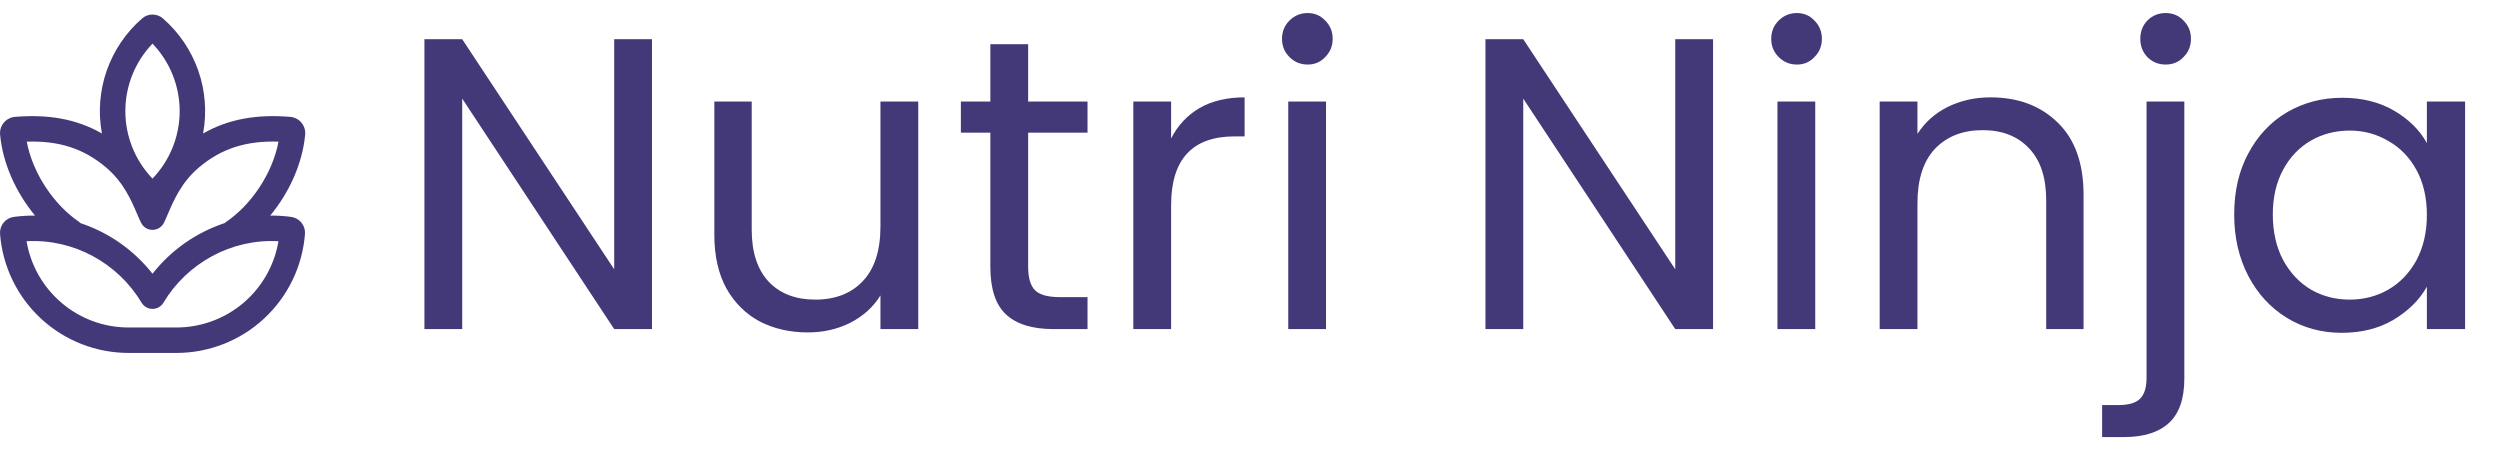
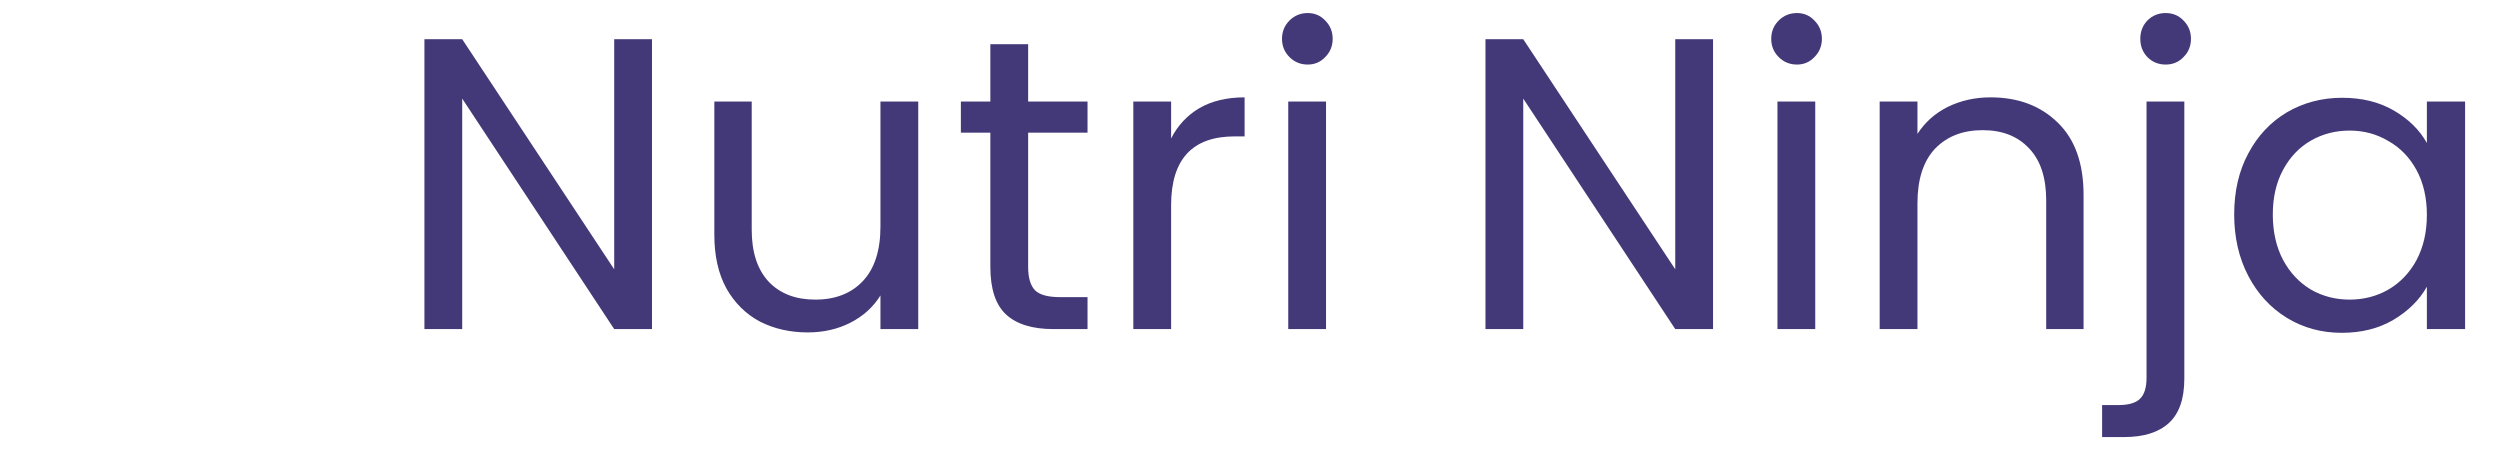
<svg xmlns="http://www.w3.org/2000/svg" width="172" height="31" viewBox="0 0 172 31" fill="none">
-   <path d="M9.78 1.266C8.669 2.231 7.829 3.469 7.343 4.858C6.858 6.247 6.744 7.739 7.013 9.186C5.236 8.163 3.277 7.855 1.026 8.041C0.879 8.054 0.736 8.096 0.606 8.163C0.475 8.231 0.359 8.324 0.264 8.437C0.169 8.55 0.098 8.68 0.053 8.821C0.009 8.961 -0.007 9.109 0.006 9.256C0.189 11.271 1.117 13.27 2.411 14.832C1.923 14.828 1.436 14.858 0.952 14.922C0.674 14.959 0.421 15.101 0.245 15.319C0.068 15.537 -0.018 15.814 0.003 16.094C0.175 18.322 1.181 20.402 2.82 21.921C4.459 23.439 6.611 24.282 8.845 24.282H12.139C14.373 24.282 16.525 23.439 18.165 21.921C19.804 20.403 20.81 18.322 20.982 16.094C21.003 15.814 20.917 15.537 20.74 15.319C20.563 15.101 20.31 14.959 20.031 14.922C19.554 14.859 19.072 14.829 18.591 14.832C19.884 13.269 20.812 11.271 20.996 9.256C21.009 9.109 20.992 8.961 20.948 8.82C20.903 8.68 20.832 8.549 20.737 8.437C20.642 8.324 20.526 8.231 20.395 8.163C20.264 8.095 20.121 8.054 19.974 8.041C17.723 7.855 15.754 8.163 13.971 9.186C14.24 7.739 14.126 6.247 13.641 4.858C13.156 3.469 12.316 2.231 11.205 1.266C11.007 1.095 10.754 1 10.492 1C10.231 1 9.978 1.095 9.78 1.266ZM10.492 12.288C9.293 11.04 8.624 9.376 8.624 7.645C8.624 5.914 9.293 4.251 10.492 3.002C11.691 4.25 12.361 5.914 12.361 7.645C12.361 9.375 11.691 11.039 10.492 12.287M10.492 18.833C9.221 17.215 7.502 16.006 5.549 15.356C5.511 15.32 5.471 15.287 5.429 15.257C3.713 14.089 2.253 11.936 1.841 9.746C4.023 9.674 5.736 10.198 7.299 11.522C8.496 12.537 9.027 13.773 9.421 14.692C9.523 14.93 9.616 15.147 9.709 15.332C9.782 15.477 9.894 15.599 10.032 15.684C10.17 15.77 10.329 15.815 10.492 15.815C10.654 15.815 10.814 15.77 10.952 15.684C11.09 15.599 11.202 15.477 11.275 15.332C11.367 15.145 11.463 14.932 11.563 14.692C11.958 13.773 12.488 12.535 13.685 11.522C15.248 10.199 16.974 9.674 19.16 9.746C18.747 11.936 17.289 14.089 15.572 15.257C15.533 15.285 15.496 15.315 15.46 15.347C13.497 15.995 11.769 17.207 10.492 18.833ZM11.243 20.826C12.87 18.106 15.916 16.413 19.158 16.596C18.878 18.256 18.02 19.762 16.735 20.849C15.45 21.935 13.822 22.531 12.139 22.531H8.846C5.344 22.531 2.397 19.99 1.828 16.597C5.069 16.413 8.115 18.105 9.742 20.826C9.82 20.956 9.93 21.064 10.061 21.138C10.193 21.213 10.342 21.252 10.493 21.252C10.644 21.252 10.793 21.213 10.925 21.138C11.057 21.064 11.167 20.956 11.244 20.826" fill="#433978" />
  <path d="M44.857 22.641H42.257L31.8 6.784V22.641H29.2V2.698H31.8L42.257 18.527V2.698H44.857V22.641ZM63.175 6.984V22.641H60.575V20.327C60.08 21.127 59.385 21.755 58.489 22.212C57.613 22.651 56.642 22.87 55.575 22.87C54.356 22.87 53.261 22.622 52.289 22.127C51.318 21.613 50.546 20.851 49.975 19.841C49.423 18.831 49.146 17.603 49.146 16.155V6.984H51.718V15.812C51.718 17.355 52.108 18.546 52.889 19.384C53.67 20.203 54.737 20.613 56.089 20.613C57.48 20.613 58.575 20.184 59.375 19.327C60.175 18.47 60.575 17.222 60.575 15.584V6.984H63.175ZM70.736 9.127V18.355C70.736 19.117 70.898 19.66 71.222 19.984C71.546 20.289 72.108 20.441 72.908 20.441H74.822V22.641H72.479C71.032 22.641 69.946 22.308 69.222 21.641C68.498 20.974 68.136 19.879 68.136 18.355V9.127H66.108V6.984H68.136V3.041H70.736V6.984H74.822V9.127H70.736ZM80.572 9.527C81.029 8.632 81.677 7.936 82.515 7.441C83.372 6.946 84.41 6.698 85.629 6.698V9.384H84.944C82.029 9.384 80.572 10.965 80.572 14.127V22.641H77.972V6.984H80.572V9.527ZM89.974 4.441C89.478 4.441 89.059 4.27 88.716 3.927C88.374 3.584 88.202 3.165 88.202 2.67C88.202 2.174 88.374 1.755 88.716 1.412C89.059 1.07 89.478 0.898 89.974 0.898C90.45 0.898 90.85 1.07 91.174 1.412C91.516 1.755 91.688 2.174 91.688 2.67C91.688 3.165 91.516 3.584 91.174 3.927C90.85 4.27 90.45 4.441 89.974 4.441ZM91.231 6.984V22.641H88.631V6.984H91.231Z" fill="#433978" />
  <path d="M117.857 22.641H115.257L104.8 6.784V22.641H102.2V2.698H104.8L115.257 18.527V2.698H117.857V22.641ZM123.632 4.441C123.137 4.441 122.718 4.27 122.375 3.927C122.032 3.584 121.861 3.165 121.861 2.67C121.861 2.174 122.032 1.755 122.375 1.412C122.718 1.07 123.137 0.898 123.632 0.898C124.108 0.898 124.508 1.07 124.832 1.412C125.175 1.755 125.346 2.174 125.346 2.67C125.346 3.165 125.175 3.584 124.832 3.927C124.508 4.27 124.108 4.441 123.632 4.441ZM124.889 6.984V22.641H122.289V6.984H124.889ZM136.949 6.698C138.854 6.698 140.397 7.279 141.578 8.441C142.759 9.584 143.349 11.241 143.349 13.412V22.641H140.778V13.784C140.778 12.222 140.387 11.031 139.606 10.213C138.825 9.374 137.759 8.955 136.406 8.955C135.035 8.955 133.94 9.384 133.121 10.241C132.321 11.098 131.921 12.346 131.921 13.984V22.641H129.321V6.984H131.921V9.212C132.435 8.412 133.13 7.793 134.006 7.355C134.901 6.917 135.882 6.698 136.949 6.698ZM148.996 4.441C148.501 4.441 148.082 4.27 147.739 3.927C147.415 3.584 147.253 3.165 147.253 2.67C147.253 2.174 147.415 1.755 147.739 1.412C148.082 1.07 148.501 0.898 148.996 0.898C149.491 0.898 149.901 1.07 150.225 1.412C150.568 1.755 150.739 2.174 150.739 2.67C150.739 3.165 150.568 3.584 150.225 3.927C149.901 4.27 149.491 4.441 148.996 4.441ZM150.282 26.041C150.282 27.431 149.93 28.451 149.225 29.098C148.52 29.746 147.491 30.07 146.139 30.07H144.625V27.87H145.71C146.434 27.87 146.939 27.727 147.225 27.441C147.53 27.155 147.682 26.67 147.682 25.984V6.984H150.282V26.041ZM153.712 14.755C153.712 13.155 154.036 11.755 154.683 10.555C155.331 9.336 156.217 8.393 157.34 7.727C158.483 7.06 159.75 6.727 161.14 6.727C162.512 6.727 163.702 7.022 164.712 7.612C165.721 8.203 166.474 8.946 166.969 9.841V6.984H169.598V22.641H166.969V19.727C166.455 20.641 165.683 21.403 164.655 22.012C163.645 22.603 162.464 22.898 161.112 22.898C159.721 22.898 158.464 22.555 157.34 21.87C156.217 21.184 155.331 20.222 154.683 18.984C154.036 17.746 153.712 16.336 153.712 14.755ZM166.969 14.784C166.969 13.603 166.731 12.574 166.255 11.698C165.779 10.822 165.131 10.155 164.312 9.698C163.512 9.222 162.626 8.984 161.655 8.984C160.683 8.984 159.798 9.212 158.998 9.67C158.198 10.127 157.559 10.793 157.083 11.67C156.607 12.546 156.369 13.574 156.369 14.755C156.369 15.955 156.607 17.003 157.083 17.898C157.559 18.774 158.198 19.451 158.998 19.927C159.798 20.384 160.683 20.613 161.655 20.613C162.626 20.613 163.512 20.384 164.312 19.927C165.131 19.451 165.779 18.774 166.255 17.898C166.731 17.003 166.969 15.965 166.969 14.784Z" fill="#433978" />
</svg>